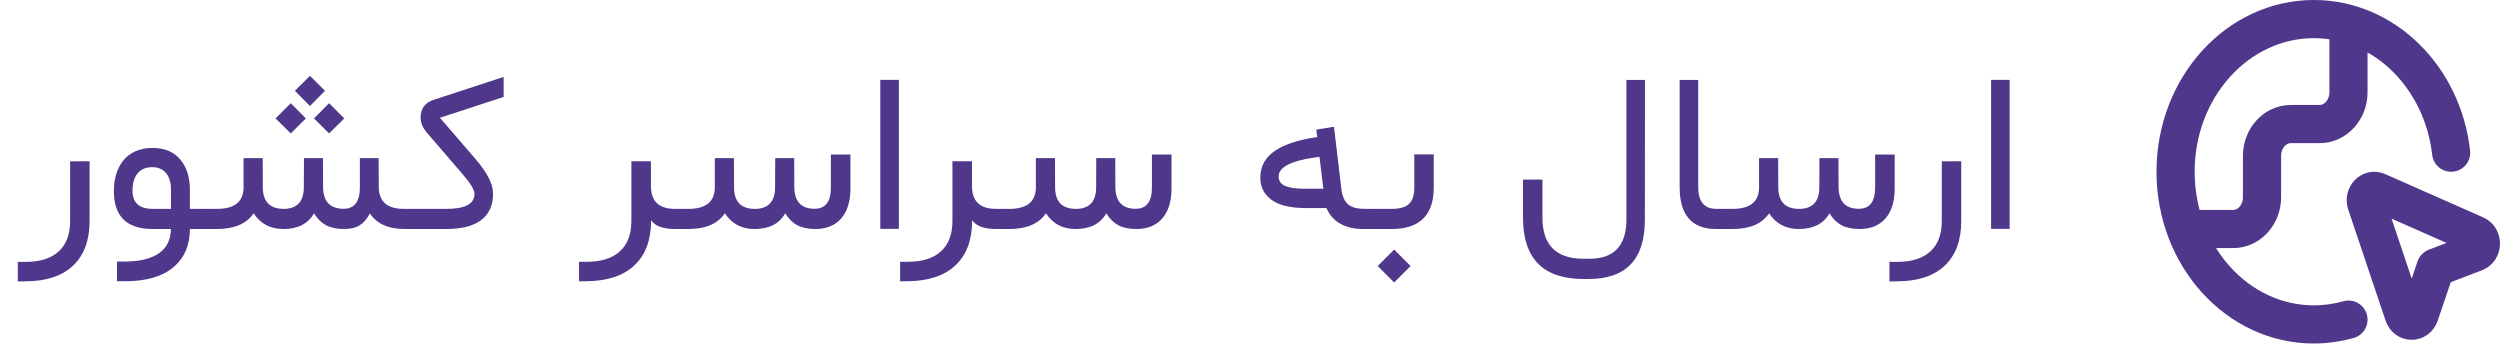
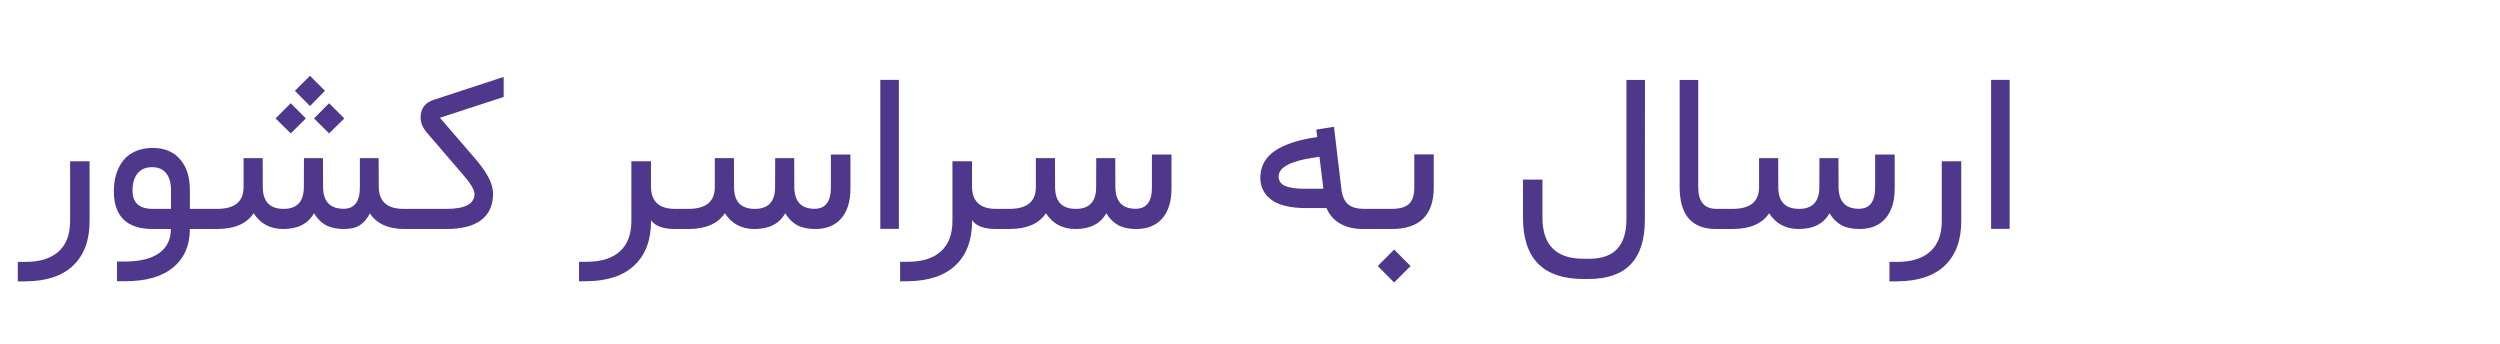
<svg xmlns="http://www.w3.org/2000/svg" width="131" height="18" viewBox="0 0 131 18" fill="none">
-   <path d="M123.06 16.748C122.481 16.913 121.874 17 121.248 17C117.245 17 114 13.418 114 9C114 4.582 117.245 1 121.248 1C124.944 1 127.994 4.054 128.44 8M114.906 12H117.02C117.854 12 118.53 11.254 118.53 10.333V8.167C118.53 7.246 119.206 6.5 120.04 6.5H121.55C122.384 6.5 123.06 5.754 123.06 4.833V2M127.626 14.018L129.701 13.227C130.09 13.078 130.103 12.476 129.721 12.308L124.576 10.036C124.219 9.878 123.861 10.264 123.995 10.662L125.954 16.486C126.098 16.912 126.643 16.913 126.787 16.487L127.626 14.018Z" stroke="#4F378B" stroke-width="2" stroke-linecap="round" stroke-linejoin="round" />
  <path d="M1.342 13.723C2.1 13.723 2.678 13.539 3.077 13.172C3.475 12.809 3.674 12.279 3.674 11.584V8.455L4.694 8.449V11.584C4.694 12.588 4.409 13.363 3.838 13.91C3.268 14.457 2.44 14.734 1.354 14.742L0.932 14.748V13.723H1.342ZM9.95 12C9.95 12.855 9.659 13.525 9.077 14.01C8.499 14.494 7.661 14.736 6.563 14.736H6.13V13.705H6.528C7.313 13.705 7.913 13.56 8.327 13.271C8.741 12.982 8.95 12.562 8.954 12.012V12H8.005C6.645 12 5.966 11.338 5.966 10.014C5.966 9.686 6.009 9.385 6.095 9.111C6.18 8.838 6.305 8.6 6.47 8.396C6.638 8.193 6.85 8.035 7.108 7.922C7.37 7.809 7.667 7.752 7.999 7.752C8.616 7.752 9.095 7.949 9.434 8.344C9.778 8.738 9.95 9.277 9.95 9.961V10.945H10.776C10.874 10.945 10.923 11.107 10.923 11.432V11.496C10.923 11.832 10.874 12 10.776 12H9.95ZM6.944 9.99C6.944 10.627 7.296 10.945 7.999 10.945H8.96V9.955C8.96 9.564 8.872 9.268 8.696 9.064C8.524 8.861 8.284 8.76 7.975 8.76C7.639 8.76 7.384 8.869 7.208 9.088C7.032 9.303 6.944 9.604 6.944 9.99ZM15.452 4.758L16.243 3.973L17.029 4.758L16.243 5.555L15.452 4.758ZM16.454 6.205L17.245 5.408L18.042 6.205L17.245 6.99L16.454 6.205ZM14.439 6.205L15.236 5.408L16.027 6.205L15.236 6.99L14.439 6.205ZM18.025 12C17.65 12 17.335 11.934 17.081 11.801C16.831 11.664 16.622 11.455 16.454 11.174C16.146 11.725 15.609 12 14.843 12C14.163 12 13.646 11.725 13.29 11.174C12.923 11.725 12.282 12 11.368 12H10.818C10.72 12 10.671 11.832 10.671 11.496V11.432C10.671 11.107 10.72 10.945 10.818 10.945H11.374C12.3 10.945 12.763 10.566 12.763 9.809V8.285H13.765L13.771 9.82C13.778 10.57 14.144 10.945 14.866 10.945C15.038 10.945 15.189 10.922 15.318 10.875C15.45 10.828 15.562 10.758 15.652 10.664C15.741 10.566 15.808 10.447 15.851 10.307C15.898 10.166 15.921 10.002 15.921 9.814L15.927 8.285H16.923L16.929 9.803C16.937 10.56 17.296 10.94 18.007 10.94C18.573 10.94 18.857 10.565 18.857 9.814V8.285H19.841L19.847 9.797C19.855 10.562 20.29 10.945 21.154 10.945H21.318C21.407 10.945 21.452 11.107 21.452 11.432V11.496C21.452 11.832 21.407 12 21.318 12H21.2C20.353 12 19.747 11.729 19.384 11.185C19.228 11.475 19.046 11.684 18.839 11.812C18.636 11.938 18.364 12 18.025 12ZM21.359 10.945H23.398C24.375 10.945 24.863 10.684 24.863 10.16C24.863 9.941 24.644 9.584 24.207 9.088L22.367 6.949C22.148 6.695 22.039 6.43 22.039 6.152C22.043 5.684 22.275 5.375 22.736 5.227L26.392 4.031V5.08L23.052 6.17L24.857 8.262C25.201 8.66 25.449 9.008 25.601 9.305C25.757 9.598 25.835 9.883 25.835 10.16C25.835 10.758 25.628 11.215 25.215 11.531C24.804 11.844 24.195 12 23.386 12H21.359C21.261 12 21.212 11.832 21.212 11.496V11.432C21.212 11.107 21.261 10.945 21.359 10.945ZM35.37 12C34.745 12 34.327 11.846 34.116 11.537V11.572C34.116 12.572 33.828 13.346 33.254 13.893C32.684 14.44 31.854 14.721 30.764 14.736L30.342 14.742V13.717H30.752C31.51 13.717 32.088 13.533 32.487 13.166C32.885 12.803 33.084 12.273 33.084 11.578V8.449H34.11V9.756C34.11 10.549 34.53 10.945 35.37 10.945H35.463C35.553 10.945 35.598 11.107 35.598 11.432V11.496C35.598 11.832 35.553 12 35.463 12H35.37ZM42.718 12C42.343 12 42.028 11.934 41.774 11.801C41.524 11.664 41.315 11.455 41.147 11.174C40.839 11.725 40.302 12 39.536 12C38.856 12 38.339 11.725 37.983 11.174C37.616 11.725 36.975 12 36.061 12H35.511C35.413 12 35.364 11.832 35.364 11.496V11.432C35.364 11.107 35.413 10.945 35.511 10.945H36.067C36.993 10.945 37.456 10.566 37.456 9.809V8.285H38.458L38.464 9.82C38.468 10.195 38.559 10.477 38.739 10.664C38.923 10.852 39.196 10.945 39.559 10.945C39.903 10.945 40.165 10.852 40.344 10.664C40.524 10.473 40.614 10.19 40.614 9.814L40.62 8.285H41.616L41.622 9.803C41.63 10.56 41.983 10.94 42.682 10.94C43.253 10.94 43.538 10.568 43.538 9.826V8.098H44.563V9.873C44.563 10.553 44.401 11.078 44.077 11.449C43.757 11.816 43.303 12 42.718 12ZM46.128 4.184H47.101V11.994H46.128V4.184ZM52.193 12C51.568 12 51.15 11.846 50.939 11.537V11.572C50.939 12.572 50.652 13.346 50.078 13.893C49.507 14.44 48.677 14.721 47.587 14.736L47.166 14.742V13.717H47.576C48.334 13.717 48.912 13.533 49.31 13.166C49.709 12.803 49.908 12.273 49.908 11.578V8.449H50.933V9.756C50.933 10.549 51.353 10.945 52.193 10.945H52.287C52.377 10.945 52.422 11.107 52.422 11.432V11.496C52.422 11.832 52.377 12 52.287 12H52.193ZM59.541 12C59.166 12 58.852 11.934 58.598 11.801C58.348 11.664 58.139 11.455 57.971 11.174C57.662 11.725 57.125 12 56.359 12C55.68 12 55.162 11.725 54.807 11.174C54.44 11.725 53.799 12 52.885 12H52.334C52.236 12 52.188 11.832 52.188 11.496V11.432C52.188 11.107 52.236 10.945 52.334 10.945H52.891C53.816 10.945 54.279 10.566 54.279 9.809V8.285H55.281L55.287 9.82C55.291 10.195 55.383 10.477 55.562 10.664C55.746 10.852 56.02 10.945 56.383 10.945C56.727 10.945 56.988 10.852 57.168 10.664C57.348 10.473 57.438 10.19 57.438 9.814L57.443 8.285H58.44L58.445 9.803C58.453 10.56 58.807 10.94 59.506 10.94C60.076 10.94 60.361 10.568 60.361 9.826V8.098H61.387V9.873C61.387 10.553 61.225 11.078 60.9 11.449C60.58 11.816 60.127 12 59.541 12ZM71.694 12H71.425C70.964 12 70.567 11.908 70.235 11.725C69.903 11.537 69.661 11.264 69.509 10.904H68.46C67.628 10.904 67.016 10.76 66.626 10.471C66.235 10.178 66.04 9.795 66.04 9.322C66.04 8.775 66.253 8.334 66.678 7.998C67.108 7.658 67.763 7.406 68.641 7.242L69.022 7.184L68.975 6.791L69.901 6.645L70.3 10.002C70.362 10.354 70.489 10.6 70.68 10.74C70.872 10.877 71.141 10.945 71.489 10.945H71.694C71.792 10.945 71.841 11.104 71.841 11.42V11.484C71.841 11.828 71.792 12 71.694 12ZM69.344 9.891L69.139 8.215L68.8 8.268C68.249 8.346 67.811 8.467 67.487 8.631C67.163 8.795 67.001 9 67.001 9.246C67.001 9.477 67.114 9.643 67.341 9.744C67.571 9.842 67.915 9.891 68.372 9.891H69.344ZM71.736 10.945H72.925C73.335 10.945 73.634 10.861 73.822 10.693C74.013 10.525 74.109 10.232 74.109 9.814V8.092H75.128V9.82C75.128 11.273 74.392 12 72.919 12H71.736C71.638 12 71.589 11.832 71.589 11.496V11.432C71.589 11.107 71.638 10.945 71.736 10.945ZM72.193 13.94L73.054 13.078L73.915 13.94L73.054 14.801L72.193 13.94ZM80.824 11.402C80.824 12.84 81.541 13.559 82.975 13.559H83.285C84.578 13.559 85.225 12.871 85.225 11.496V4.189H86.197L86.191 11.52C86.191 13.586 85.209 14.619 83.244 14.619H82.975C80.861 14.619 79.805 13.549 79.805 11.408V9.41H80.824V11.402ZM90.329 11.496C90.329 11.832 90.284 12 90.194 12H89.924C88.651 12 88.014 11.268 88.014 9.803V4.189H88.987V9.809C88.987 10.566 89.305 10.945 89.942 10.945H90.194C90.284 10.945 90.329 11.107 90.329 11.432V11.496ZM97.436 12C97.061 12 96.747 11.934 96.493 11.801C96.243 11.664 96.034 11.455 95.866 11.174C95.557 11.725 95.02 12 94.255 12C93.575 12 93.057 11.725 92.702 11.174C92.335 11.725 91.694 12 90.78 12H90.229C90.132 12 90.083 11.832 90.083 11.496V11.432C90.083 11.107 90.132 10.945 90.229 10.945H90.786C91.712 10.945 92.175 10.566 92.175 9.809V8.285H93.177L93.182 9.82C93.186 10.195 93.278 10.477 93.458 10.664C93.641 10.852 93.915 10.945 94.278 10.945C94.622 10.945 94.884 10.852 95.063 10.664C95.243 10.473 95.333 10.19 95.333 9.814L95.339 8.285H96.335L96.341 9.803C96.348 10.56 96.702 10.94 97.401 10.94C97.972 10.94 98.257 10.568 98.257 9.826V8.098H99.282V9.873C99.282 10.553 99.12 11.078 98.796 11.449C98.475 11.816 98.022 12 97.436 12ZM99.417 13.723C100.175 13.723 100.753 13.539 101.152 13.172C101.55 12.809 101.749 12.279 101.749 11.584V8.455L102.769 8.449V11.584C102.769 12.588 102.484 13.363 101.913 13.91C101.343 14.457 100.515 14.734 99.429 14.742L99.007 14.748V13.723H99.417ZM104.334 4.184H105.306V11.994H104.334V4.184Z" fill="#4F378B" />
</svg>